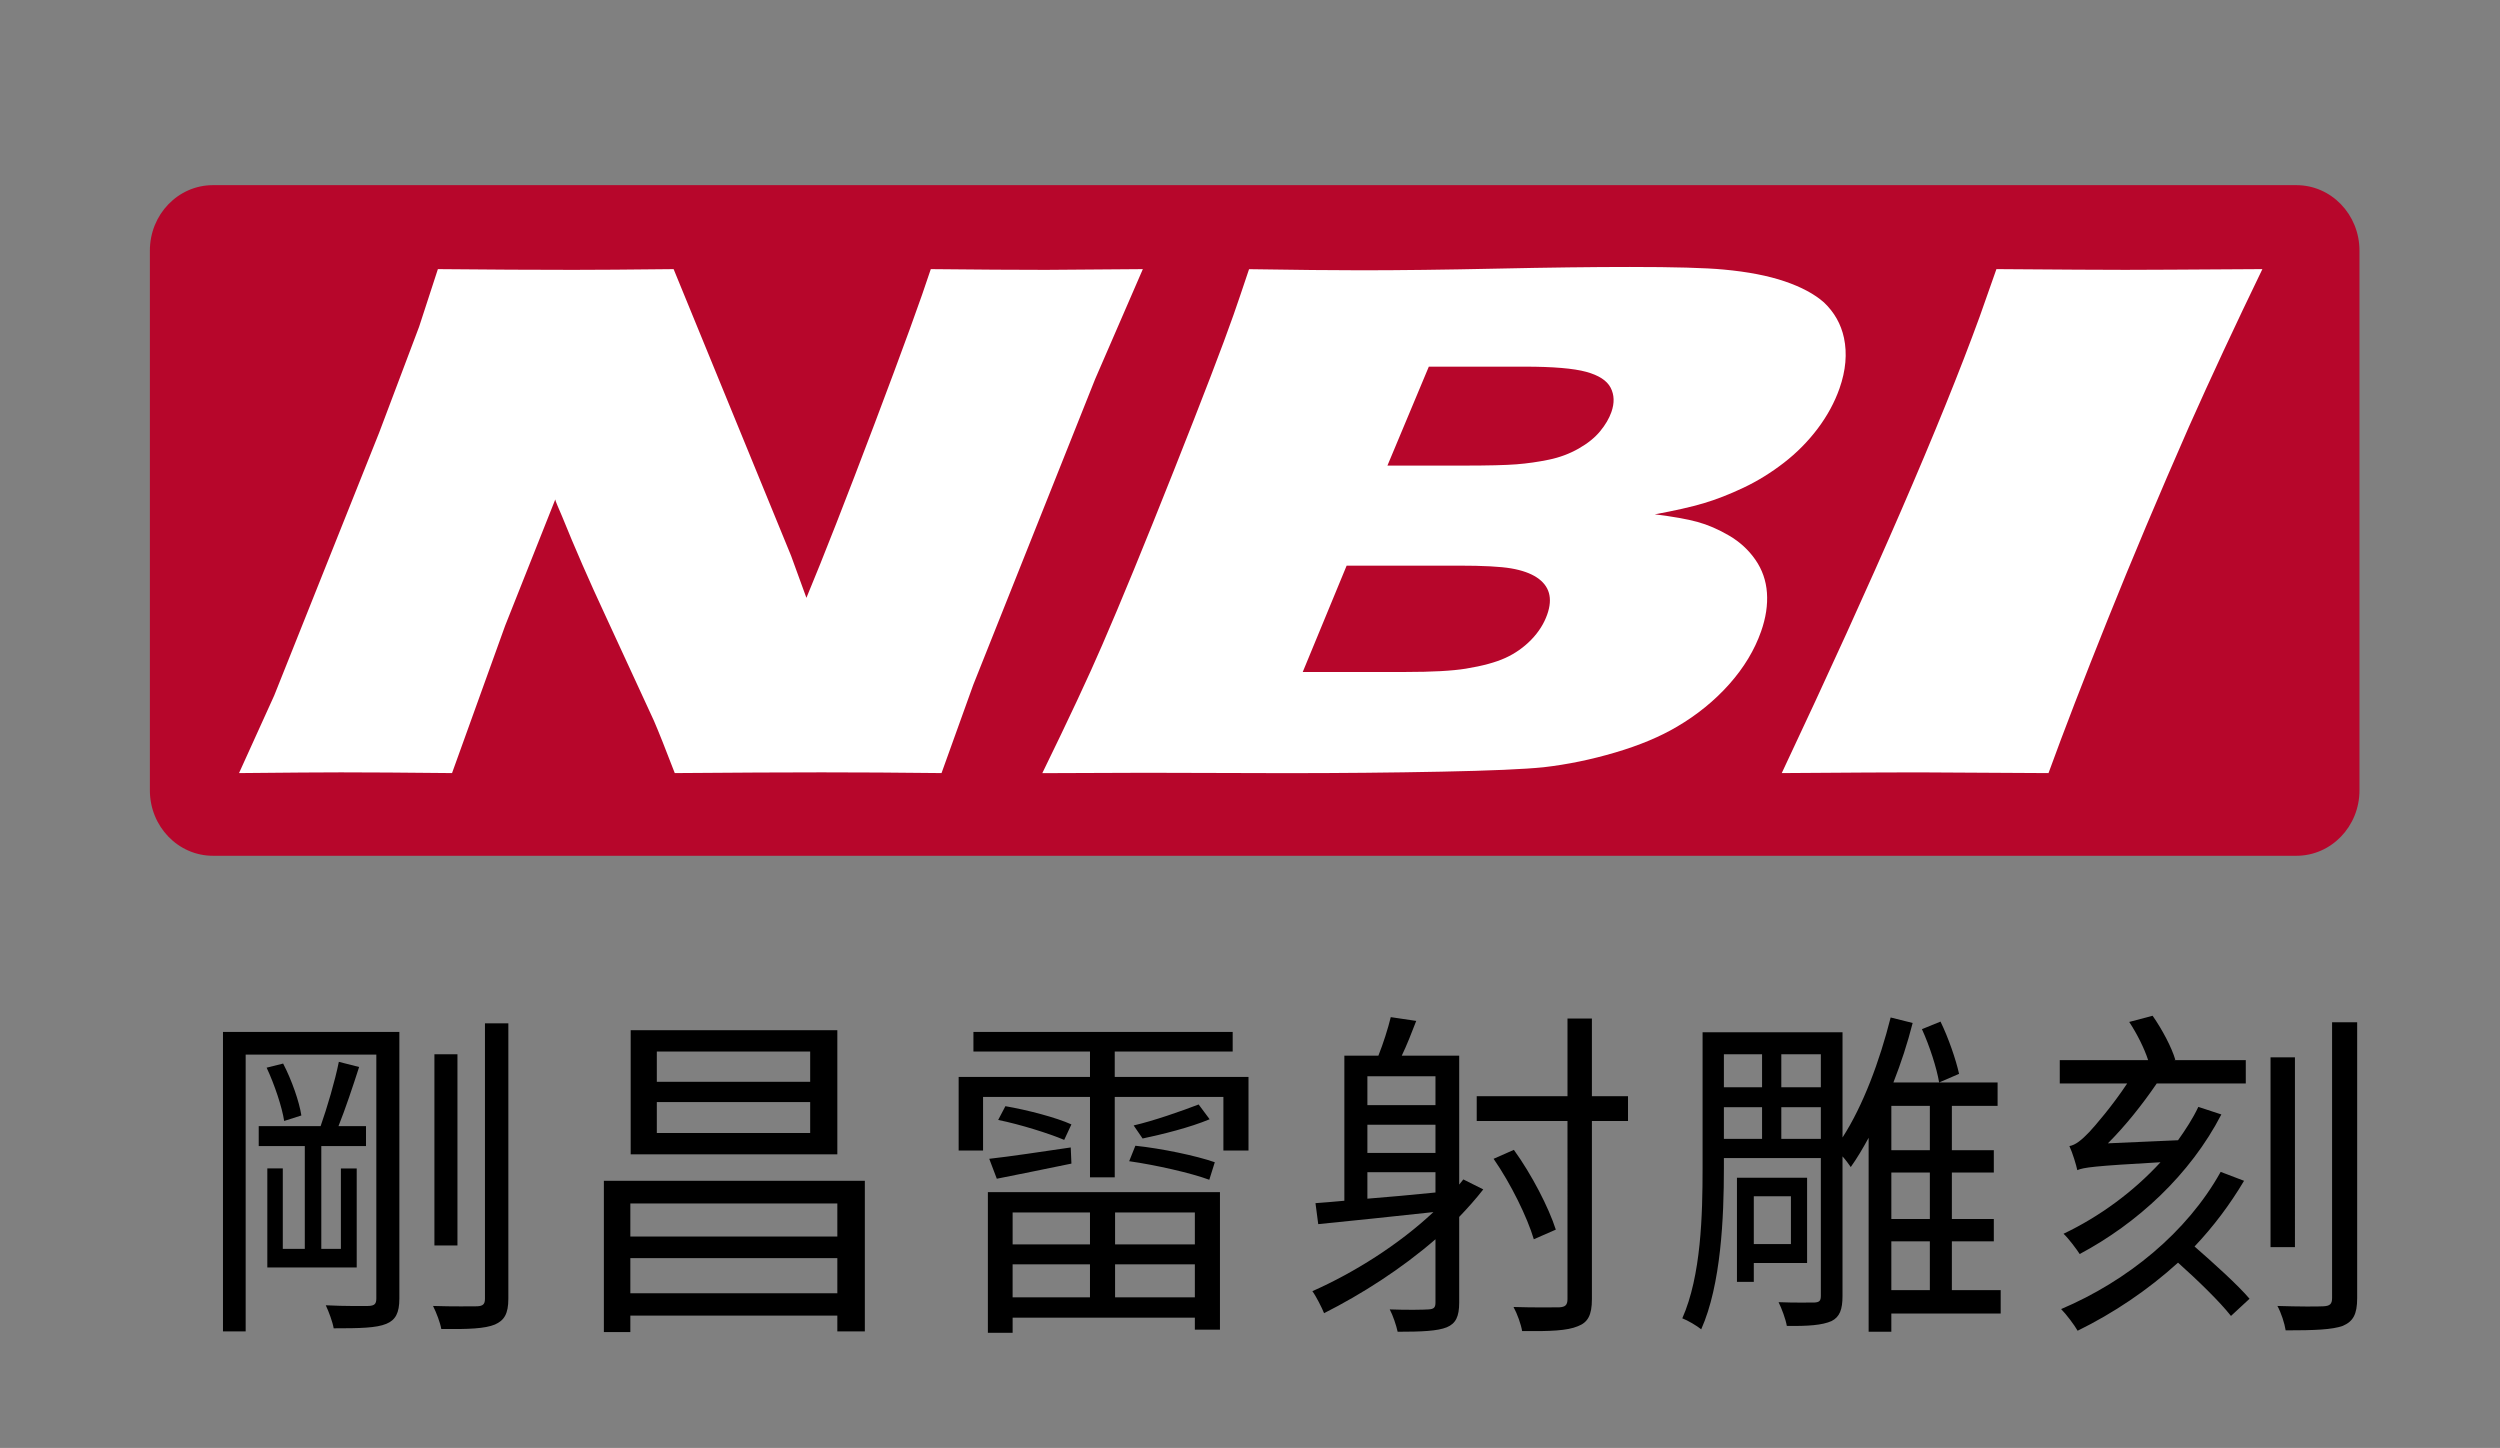
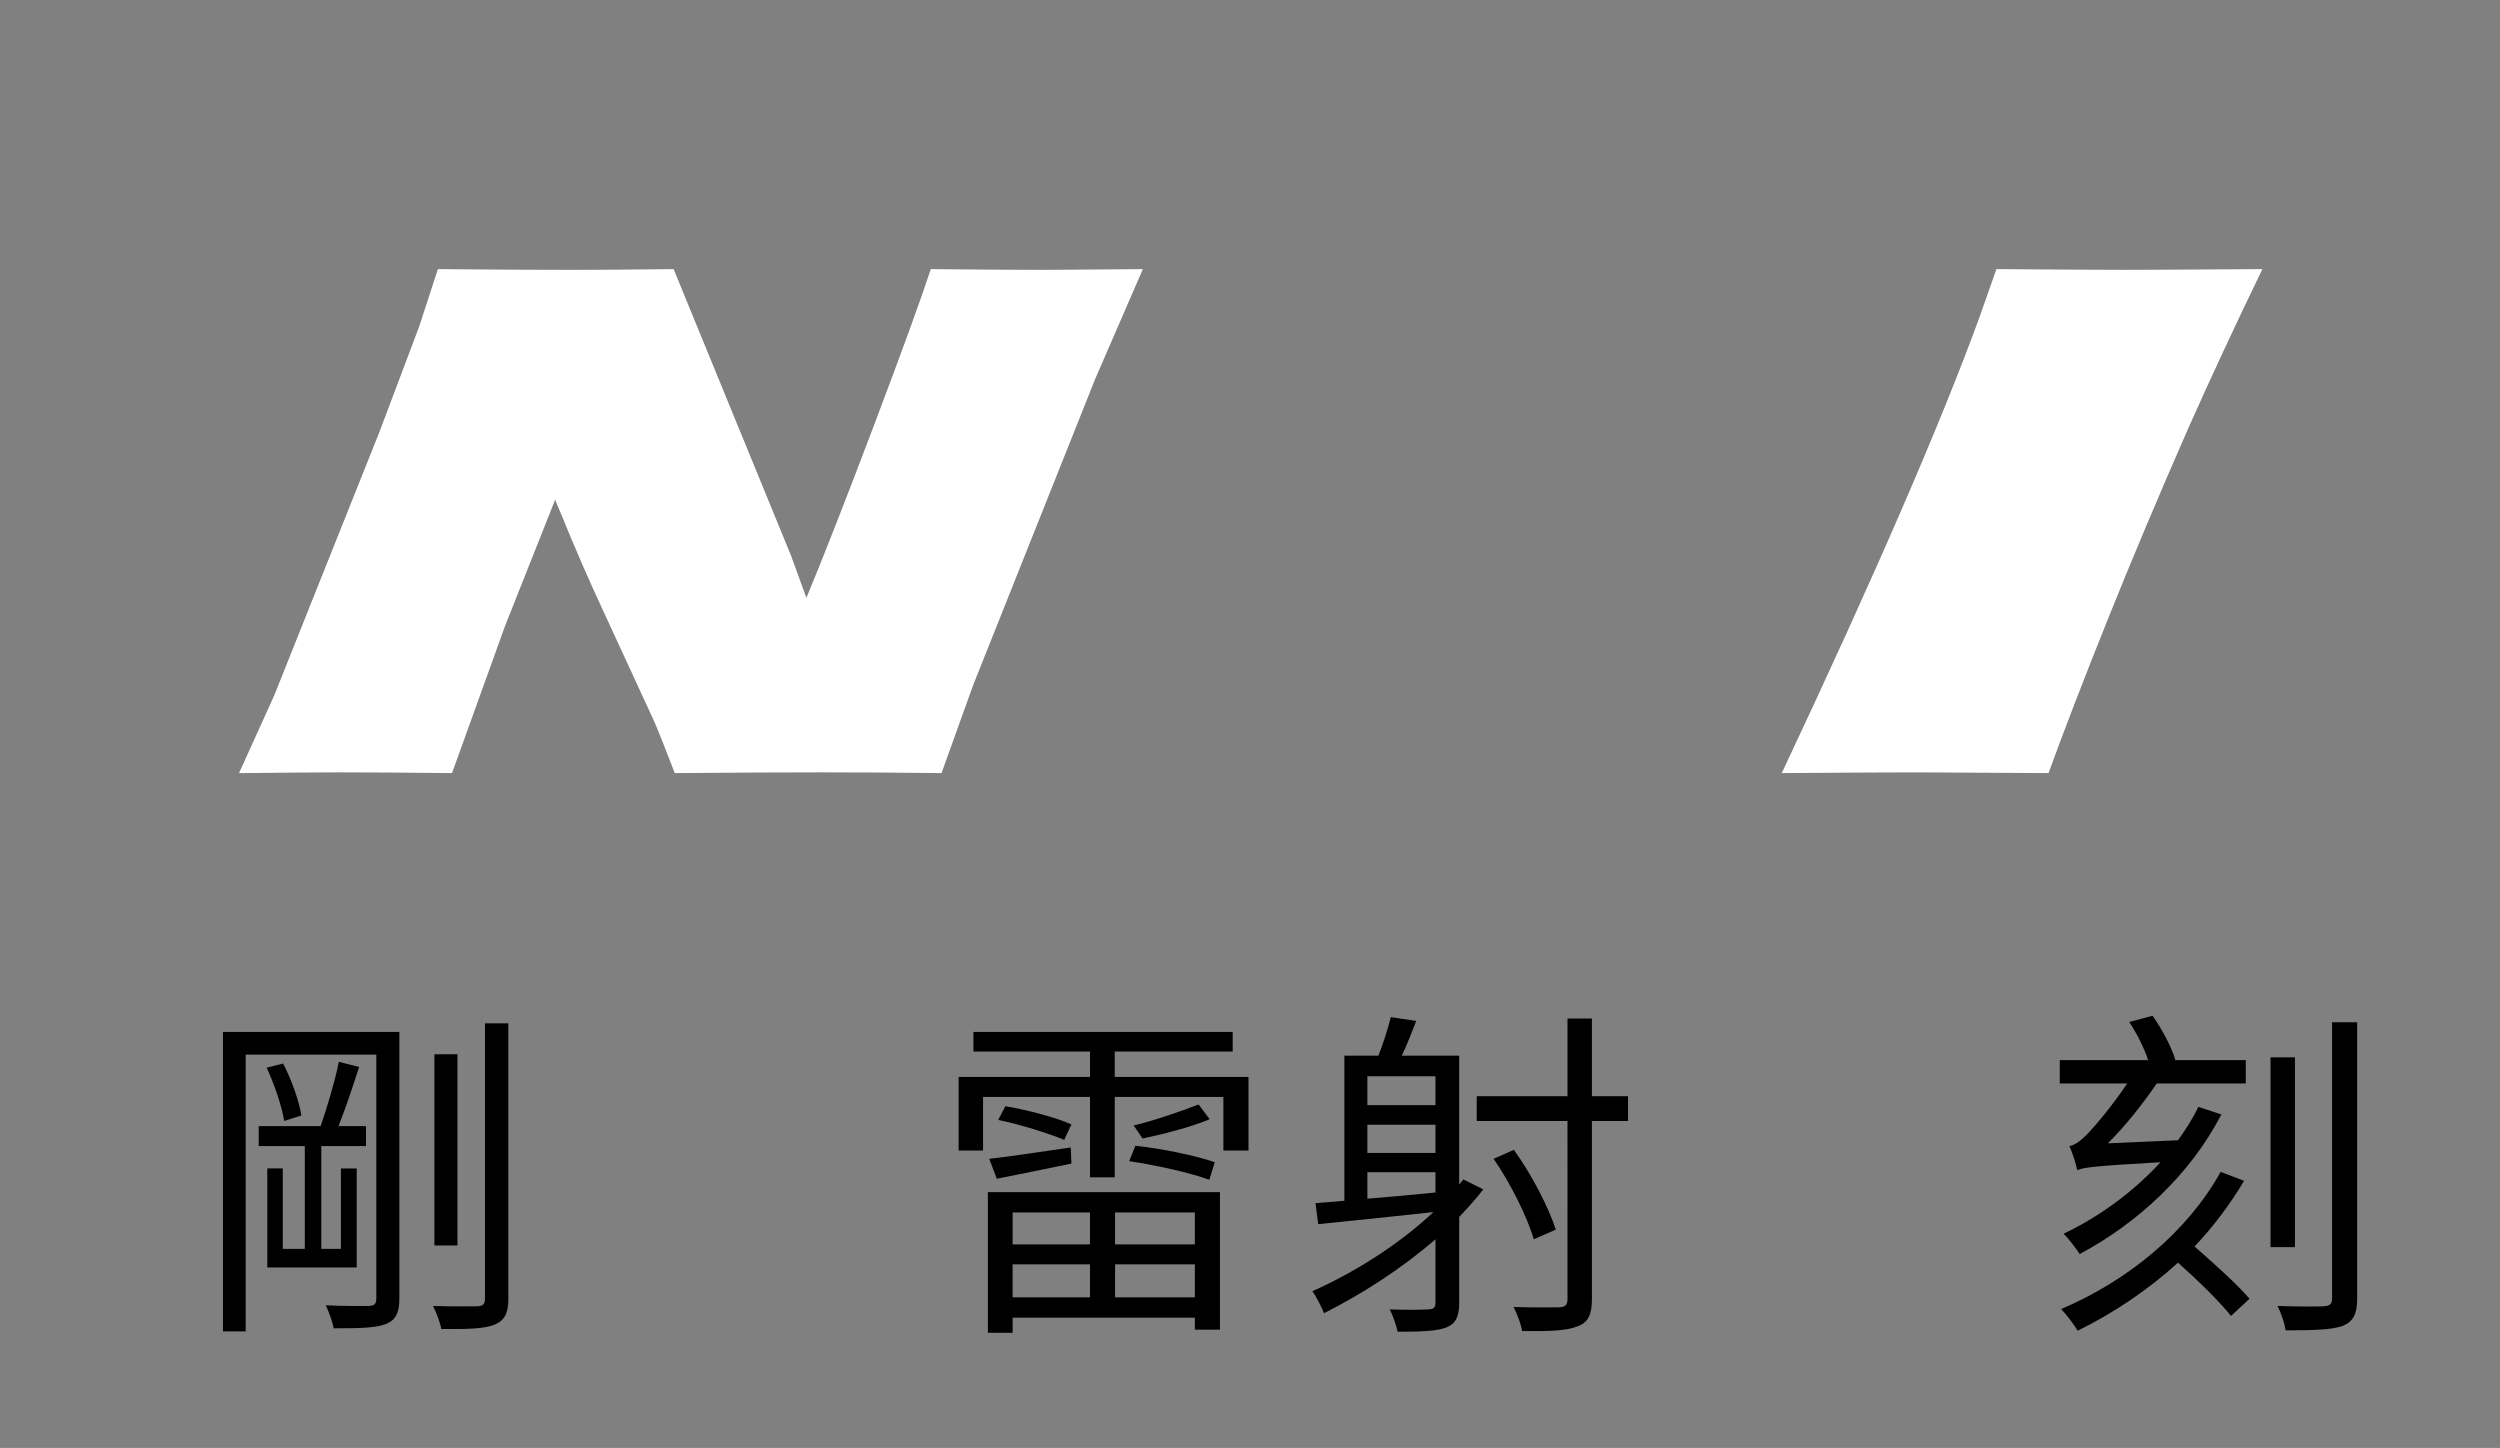
<svg xmlns="http://www.w3.org/2000/svg" version="1.1" id="圖層_1" x="0px" y="0px" width="221px" height="128px" viewBox="0 0 221 128" enable-background="new 0 0 221 128" xml:space="preserve">
  <rect x="0" y="0" width="221" height="128" fill="#808080" stroke="none" />
  <g>
-     <path fill="#B7062B" d="M208.577,69.867c0,3.194-2.497,5.784-5.578,5.784H18.827c-3.08,0-5.578-2.59-5.578-5.784V22.151   c0-3.194,2.498-5.784,5.578-5.784h184.172c3.081,0,5.578,2.59,5.578,5.784V69.867z" />
    <g>
      <path fill="#FFFFFF" d="M21.13,68.341l3.108-6.854l9.278-23.238l3.534-9.367l1.659-5.091c4.506,0.043,8.493,0.065,11.964,0.065    c2.479,0,4.37-0.021,8.875-0.065l10.383,25.336l1.356,3.723c1.52-3.656,3.526-8.783,6.021-15.378    c2.493-6.595,4.151-11.156,4.975-13.681c3.563,0.043,8.021,0.065,10.173,0.065c0.989,0,3.846-0.021,8.572-0.065l-4.219,9.726    L86.036,60.54l-2.805,7.801c-3.773-0.043-7.307-0.065-10.599-0.065c-2.739,0-8.133,0.022-12.983,0.065    c-0.817-2.133-1.433-3.679-1.847-4.637l-4.294-9.306c-1.42-3.047-2.694-5.964-3.82-8.75c-0.763-1.763-0.53-1.292-0.6-1.501    l-4.434,11.166L39.96,68.341c-3.592-0.043-7.933-0.065-9.823-0.065C28.537,68.275,25.535,68.298,21.13,68.341z" />
    </g>
    <g>
-       <path fill="#FFFFFF" d="M92.139,68.347c2.338-4.787,4.099-8.552,5.282-11.293c1.627-3.742,3.736-8.878,6.326-15.405    c2.589-6.527,4.355-11.129,5.294-13.806c0.336-0.958,0.794-2.306,1.375-4.047c4.149,0.065,7.447,0.098,9.894,0.098    c3.418,0,7.42-0.049,12.003-0.147c4.583-0.098,8.505-0.147,11.768-0.147c3.922,0,6.686,0.077,8.295,0.229    c2.127,0.196,3.926,0.544,5.396,1.044s2.626,1.121,3.465,1.86c0.917,0.871,1.507,1.915,1.77,3.133    c0.294,1.393,0.163,2.883-0.394,4.471c-0.436,1.24-1.081,2.426-1.933,3.558c-0.853,1.131-1.849,2.138-2.989,3.019    s-2.332,1.616-3.573,2.203s-2.413,1.044-3.516,1.371c-1.103,0.327-2.543,0.653-4.319,0.979c1.593,0.196,2.848,0.419,3.765,0.669    c0.915,0.25,1.848,0.653,2.799,1.208c0.949,0.555,1.726,1.268,2.33,2.138c0.604,0.871,0.944,1.845,1.021,2.921    c0.077,1.077-0.095,2.215-0.516,3.411c-0.58,1.653-1.519,3.209-2.814,4.667c-1.297,1.458-2.834,2.709-4.612,3.754    c-1.506,0.892-3.325,1.653-5.46,2.284c-2.135,0.632-4.248,1.066-6.34,1.306c-1.692,0.175-4.71,0.305-9.053,0.392    c-4.344,0.087-8.932,0.131-13.761,0.131l-12.362-0.033L92.139,68.347z M115.162,59.403h9.043c2.386,0,4.178-0.098,5.377-0.294    c1.465-0.238,2.628-0.555,3.487-0.946s1.62-0.924,2.281-1.599c0.66-0.675,1.137-1.426,1.427-2.252    c0.252-0.719,0.301-1.35,0.147-1.894c-0.155-0.544-0.513-1.001-1.072-1.371c-0.561-0.369-1.313-0.636-2.26-0.8    c-0.946-0.163-2.486-0.244-4.62-0.244h-9.929L115.162,59.403z M122.648,41.159h6.688c2.198,0,3.774-0.038,4.728-0.114    c0.953-0.076,1.904-0.212,2.853-0.408s1.824-0.522,2.629-0.979c0.805-0.457,1.438-0.968,1.904-1.534    c0.466-0.565,0.798-1.131,0.997-1.697c0.282-0.805,0.26-1.523-0.067-2.154s-1.049-1.099-2.165-1.404    c-1.116-0.304-2.929-0.457-5.438-0.457h-8.469L122.648,41.159z" />
-     </g>
+       </g>
    <g>
      <path fill="#FFFFFF" d="M157.507,68.341C165.739,50.868,171.571,37.421,175,28l1.483-4.21c5.677,0.044,9.476,0.065,11.396,0.065    c0.878,0,5.983-0.021,12.116-0.065c-2.37,4.896-4.53,9.53-6.479,13.904c-2.676,6.093-5.075,11.788-7.199,17.086    c-2.125,5.299-3.867,9.819-5.229,13.562l-11.567-0.065C167.57,68.275,163.565,68.297,157.507,68.341z" />
    </g>
  </g>
  <g>
    <path d="M35.303,114.809c0,1.246-0.334,1.884-1.155,2.219c-0.881,0.365-2.31,0.395-4.65,0.395   c-0.091-0.547-0.426-1.459-0.699-2.037c1.732,0.091,3.344,0.061,3.799,0.061c0.517-0.031,0.669-0.183,0.669-0.669v-21.55h-11.55   v24.468h-2.006V91.222h15.593V114.809z M23.631,103.289h1.368v7.112h1.945v-9.088h-4.073V99.55h5.471   c0.578-1.642,1.277-4.012,1.611-5.684l1.793,0.456c-0.547,1.702-1.216,3.708-1.824,5.228h2.432v1.763h-3.951v9.088h1.732v-7.112   h1.398v8.754h-7.902V103.289z M25.029,94.018c0.76,1.459,1.429,3.374,1.611,4.59l-1.52,0.486c-0.183-1.216-0.851-3.222-1.55-4.711   L25.029,94.018z M44.938,90.461v24.347c0,1.337-0.365,1.915-1.186,2.279c-0.881,0.365-2.31,0.426-4.742,0.396   c-0.091-0.547-0.426-1.429-0.729-2.037c1.824,0.061,3.435,0.03,3.921,0.03c0.486-0.03,0.669-0.182,0.669-0.668V90.461H44.938z    M40.439,110.097h-2.037v-16.9h2.037V110.097z" />
-     <path d="M76.452,104.383v13.313H74.02v-1.398H55.722v1.459h-2.34v-13.374H76.452z M55.722,106.389v2.918H74.02v-2.918H55.722z    M74.02,114.322v-3.101H55.722v3.101H74.02z M74.02,102.042H55.752V91.069H74.02V102.042z M71.619,92.954H58.063v2.675h13.557   V92.954z M71.619,97.422H58.063v2.736h13.557V97.422z" />
    <path d="M110.367,95.203v6.505h-2.219v-4.742h-9.605v7.112h-2.188v-7.112h-9.453v4.742h-2.158v-6.505h11.611v-2.249H86.051v-1.732   h22.918v1.732H98.543v2.249H110.367z M87.327,105.386h20.517v12.158h-2.219v-1.064H89.516v1.337h-2.188V105.386z M87.449,102.438   c1.915-0.213,4.499-0.608,7.204-1.003l0.061,1.428c-2.34,0.486-4.62,0.942-6.596,1.337L87.449,102.438z M88.877,97.787   c1.945,0.334,4.499,1.003,5.836,1.611l-0.638,1.368c-1.368-0.578-3.891-1.368-5.836-1.763L88.877,97.787z M89.516,107.179v2.827   h6.839v-2.827H89.516z M96.354,114.687v-2.918h-6.839v2.918H96.354z M105.625,107.179h-7.052v2.827h7.052V107.179z    M105.625,114.687v-2.918h-7.052v2.918H105.625z M106.902,104.292c-1.641-0.608-4.742-1.307-7.082-1.641l0.547-1.368   c2.31,0.243,5.38,0.882,7.021,1.459L106.902,104.292z M106.932,98.942c-1.732,0.729-4.194,1.337-5.927,1.702l-0.79-1.155   c1.732-0.396,4.255-1.277,5.745-1.854L106.932,98.942z" />
    <path d="M131.121,105.143c-0.639,0.821-1.368,1.642-2.128,2.432v7.568c0,1.246-0.304,1.854-1.094,2.188   c-0.821,0.334-2.219,0.396-4.347,0.396c-0.122-0.578-0.425-1.459-0.699-1.976c1.55,0.061,3.009,0.031,3.435,0   c0.456-0.03,0.608-0.152,0.608-0.608v-5.593c-3.009,2.614-6.535,4.863-9.848,6.535c-0.183-0.456-0.699-1.489-1.034-1.945   c3.708-1.642,7.66-4.134,10.699-6.991c-3.678,0.396-7.386,0.791-10.182,1.064l-0.243-1.854c0.76-0.061,1.641-0.122,2.553-0.213   V93.319h3.009c0.426-1.064,0.851-2.401,1.094-3.404l2.25,0.334c-0.395,1.033-0.851,2.188-1.277,3.07h5.076v11.398l0.365-0.456   L131.121,105.143z M120.877,95.143v2.553h6.019v-2.553H120.877z M126.896,99.428h-6.019v2.493h6.019V99.428z M120.877,105.963   c1.885-0.152,3.952-0.334,6.019-0.547v-1.793h-6.019V105.963z M143.917,99.094h-3.192v15.745c0,1.429-0.364,2.067-1.246,2.401   c-0.942,0.395-2.432,0.456-4.924,0.425c-0.091-0.578-0.426-1.52-0.76-2.127c1.884,0.061,3.556,0.03,4.042,0.03   c0.517-0.03,0.729-0.183,0.729-0.729V99.094h-8.024v-2.188h8.024v-6.869h2.158v6.869h3.192V99.094z M135.589,109.55   c-0.577-1.945-2.036-4.924-3.556-7.112l1.793-0.791c1.581,2.188,3.07,5.076,3.708,7.052L135.589,109.55z" />
-     <path d="M176.859,116.115h-9.665v1.611h-2.007v-17.144c-0.517,0.942-1.033,1.824-1.58,2.584c-0.152-0.213-0.426-0.608-0.729-0.942   v12.341c0,1.185-0.243,1.854-0.973,2.219c-0.82,0.365-2.098,0.456-3.951,0.425c-0.092-0.578-0.456-1.55-0.729-2.097   c1.459,0.061,2.796,0.03,3.191,0.03c0.426-0.03,0.547-0.152,0.547-0.608v-12.158h-8.571v0.912c0,4.286-0.243,10.273-2.006,14.225   c-0.365-0.304-1.185-0.791-1.671-0.973c1.671-3.769,1.793-9.18,1.793-13.252V91.252h12.371v9.301   c1.823-2.827,3.282-6.748,4.255-10.608l1.945,0.486c-0.455,1.793-1.033,3.556-1.701,5.258h9.209v2.067h-4.042v3.921h3.708v1.976   h-3.708v4.104h3.708v1.976h-3.708v4.316h4.315V116.115z M152.392,93.197v2.918h3.374v-2.918H152.392z M152.392,100.674h3.374   v-2.796h-3.374V100.674z M155.036,111.647v1.671h-1.489v-9.209h6.2v7.538H155.036z M155.036,105.75v4.225h3.282v-4.225H155.036z    M160.963,93.197h-3.495v2.918h3.495V93.197z M160.963,100.674v-2.796h-3.495v2.796H160.963z M170.599,97.756h-3.404v3.921h3.404   V97.756z M170.599,103.653h-3.404v4.104h3.404V103.653z M167.194,114.048h3.404v-4.316h-3.404V114.048z M171.419,95.689   c-0.213-1.276-0.851-3.252-1.52-4.711l1.642-0.669c0.699,1.429,1.367,3.374,1.641,4.62L171.419,95.689z" />
    <path d="M196.368,98.517c-2.767,5.35-7.447,9.635-12.523,12.34c-0.273-0.425-0.973-1.368-1.429-1.793   c3.192-1.52,6.171-3.708,8.572-6.322c-5.896,0.334-6.778,0.456-7.355,0.699c-0.092-0.456-0.426-1.55-0.699-2.128   c0.547-0.091,1.094-0.547,1.763-1.246c0.486-0.517,2.036-2.31,3.344-4.286h-5.958v-2.067h7.812   c-0.334-1.033-0.973-2.31-1.672-3.374l2.067-0.547c0.851,1.216,1.702,2.827,2.006,3.891l-0.091,0.03h6.322v2.067h-7.873   c-1.307,1.915-2.796,3.769-4.315,5.289l6.2-0.273c0.669-0.942,1.308-1.915,1.794-2.948L196.368,98.517z M198.374,104.383   c-1.246,2.097-2.705,4.042-4.377,5.806c1.702,1.489,3.8,3.374,4.863,4.62l-1.642,1.52c-1.003-1.276-2.948-3.161-4.681-4.711   c-2.675,2.432-5.714,4.468-8.875,6.019c-0.274-0.486-1.003-1.459-1.459-1.915c5.866-2.493,11.124-6.778,14.104-12.128   L198.374,104.383z M202.873,110.249h-2.158V93.471h2.158V110.249z M208.374,90.37v24.377c0,1.459-0.364,2.067-1.276,2.462   c-0.942,0.334-2.462,0.395-5.046,0.395c-0.091-0.607-0.395-1.55-0.729-2.158c1.854,0.061,3.587,0.061,4.073,0.03   c0.547-0.03,0.76-0.182,0.76-0.729V90.37H208.374z" />
  </g>
</svg>